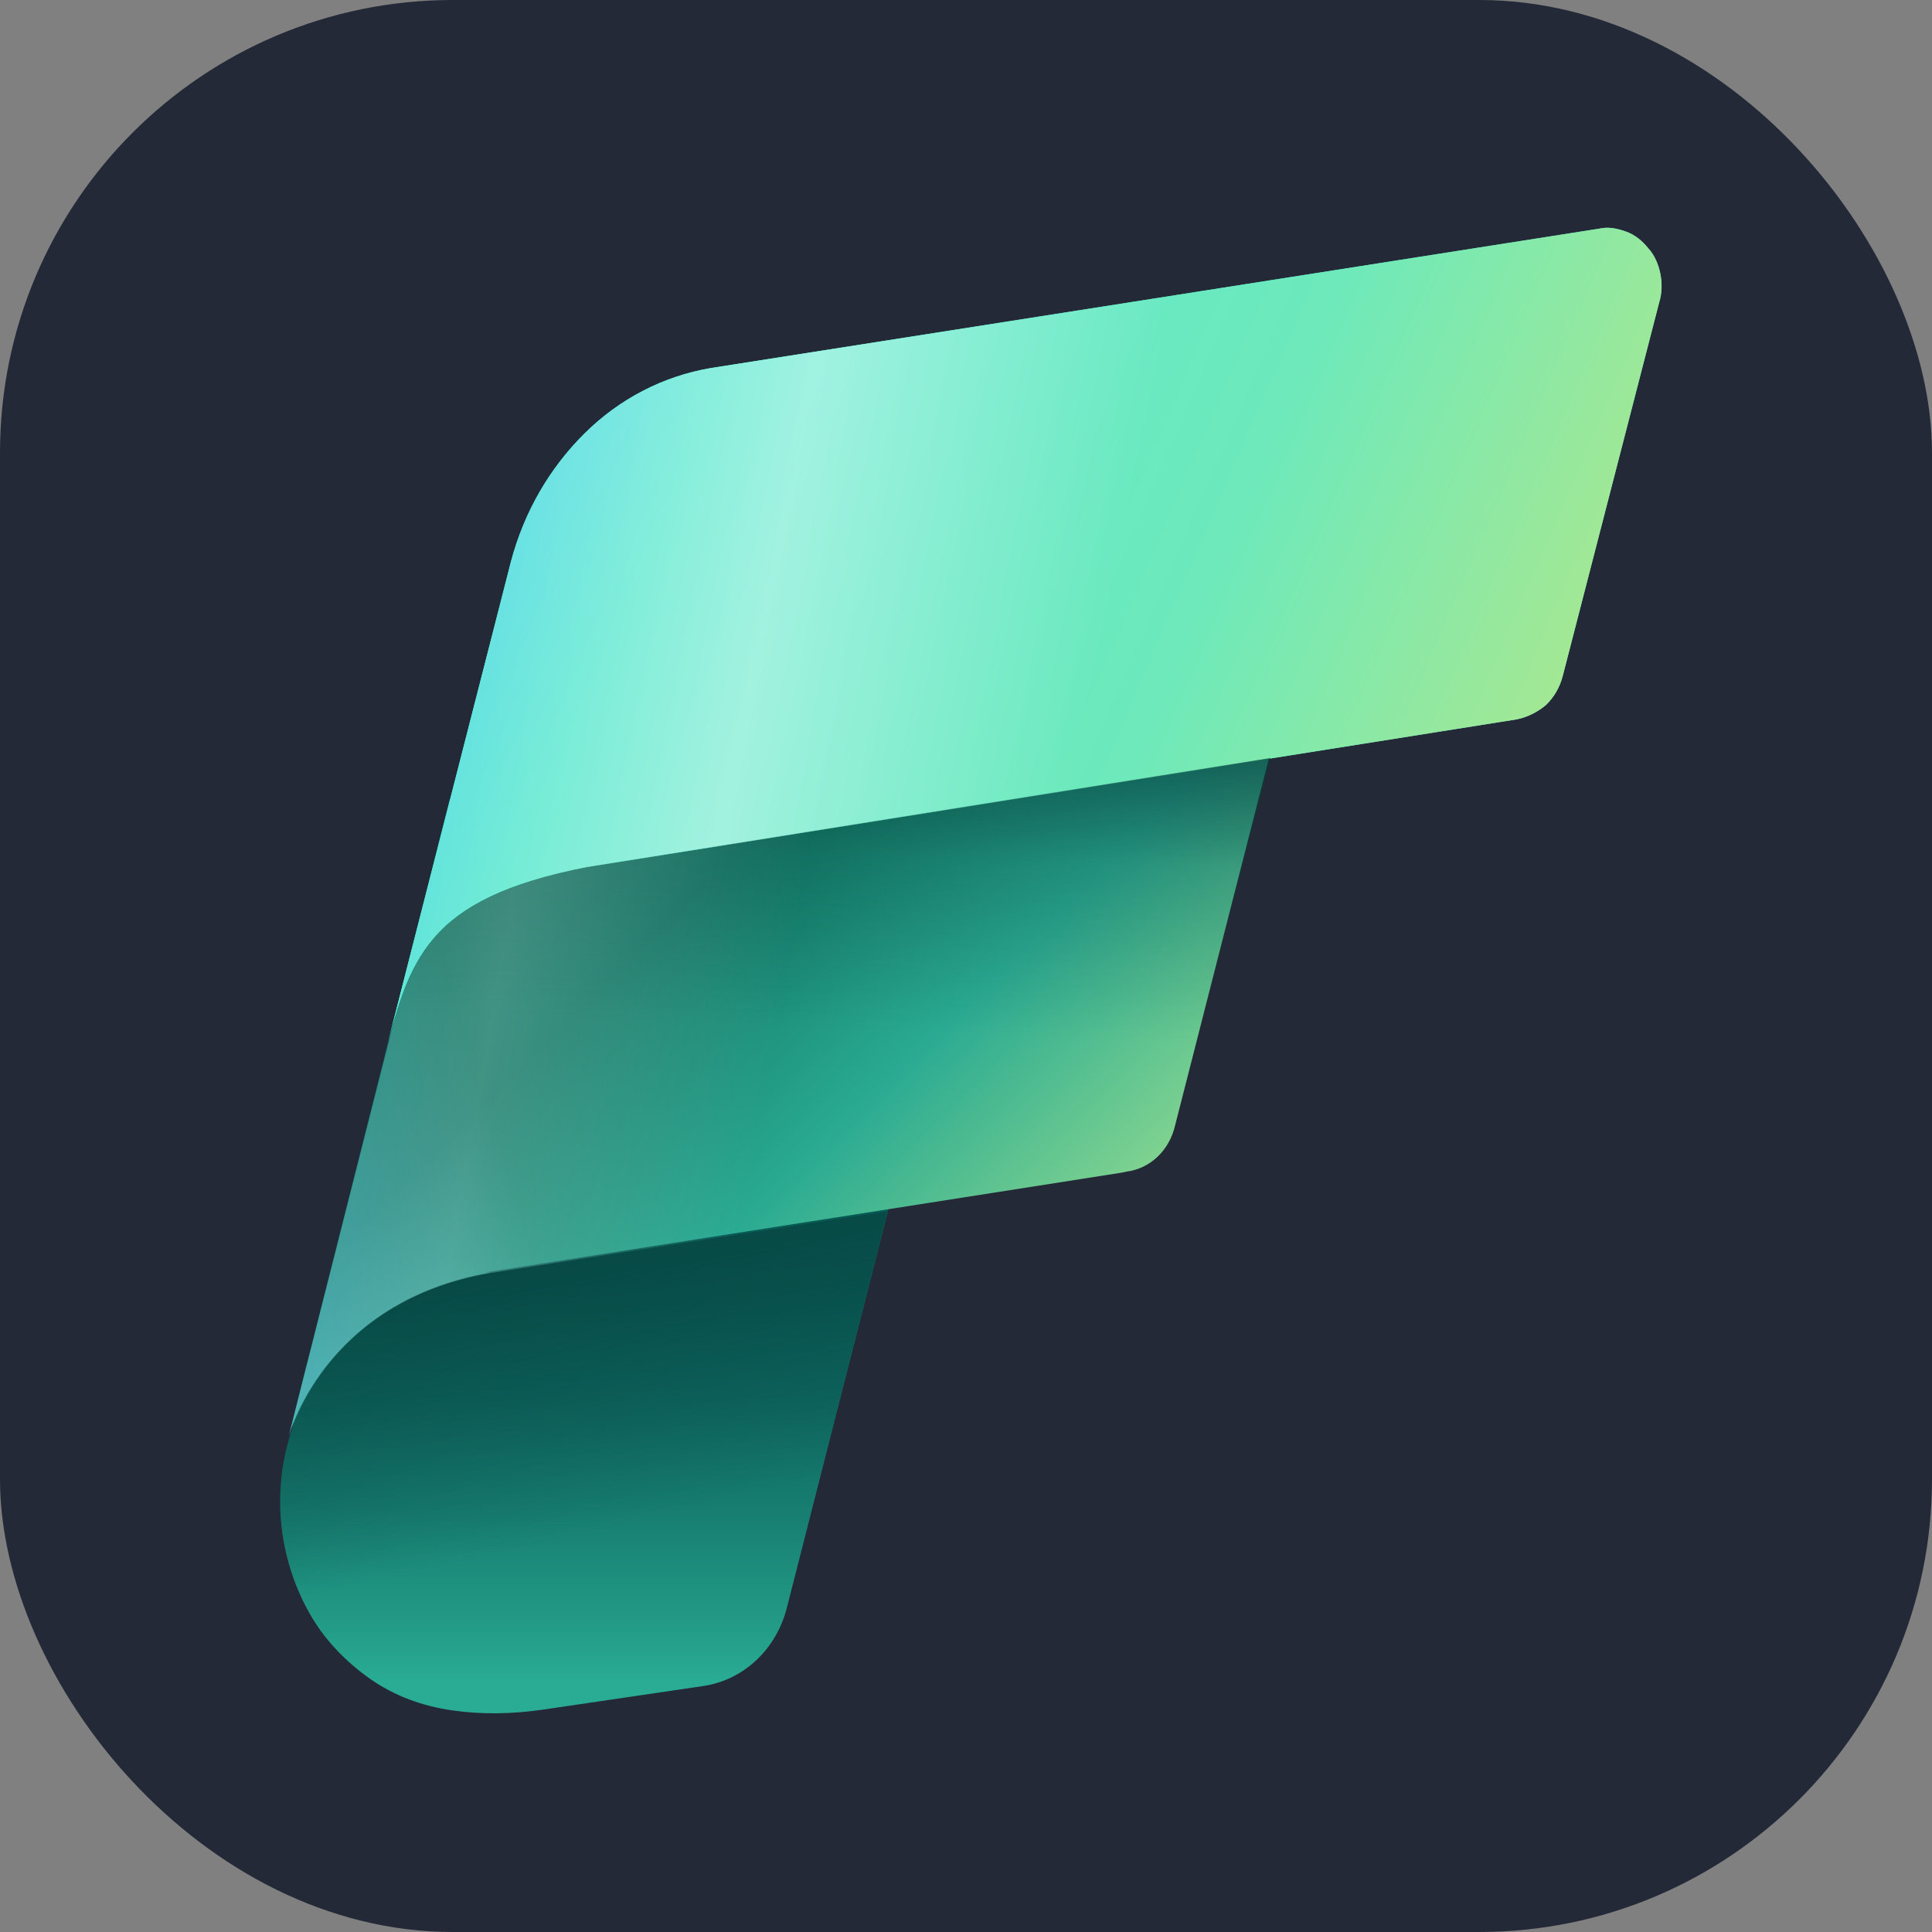
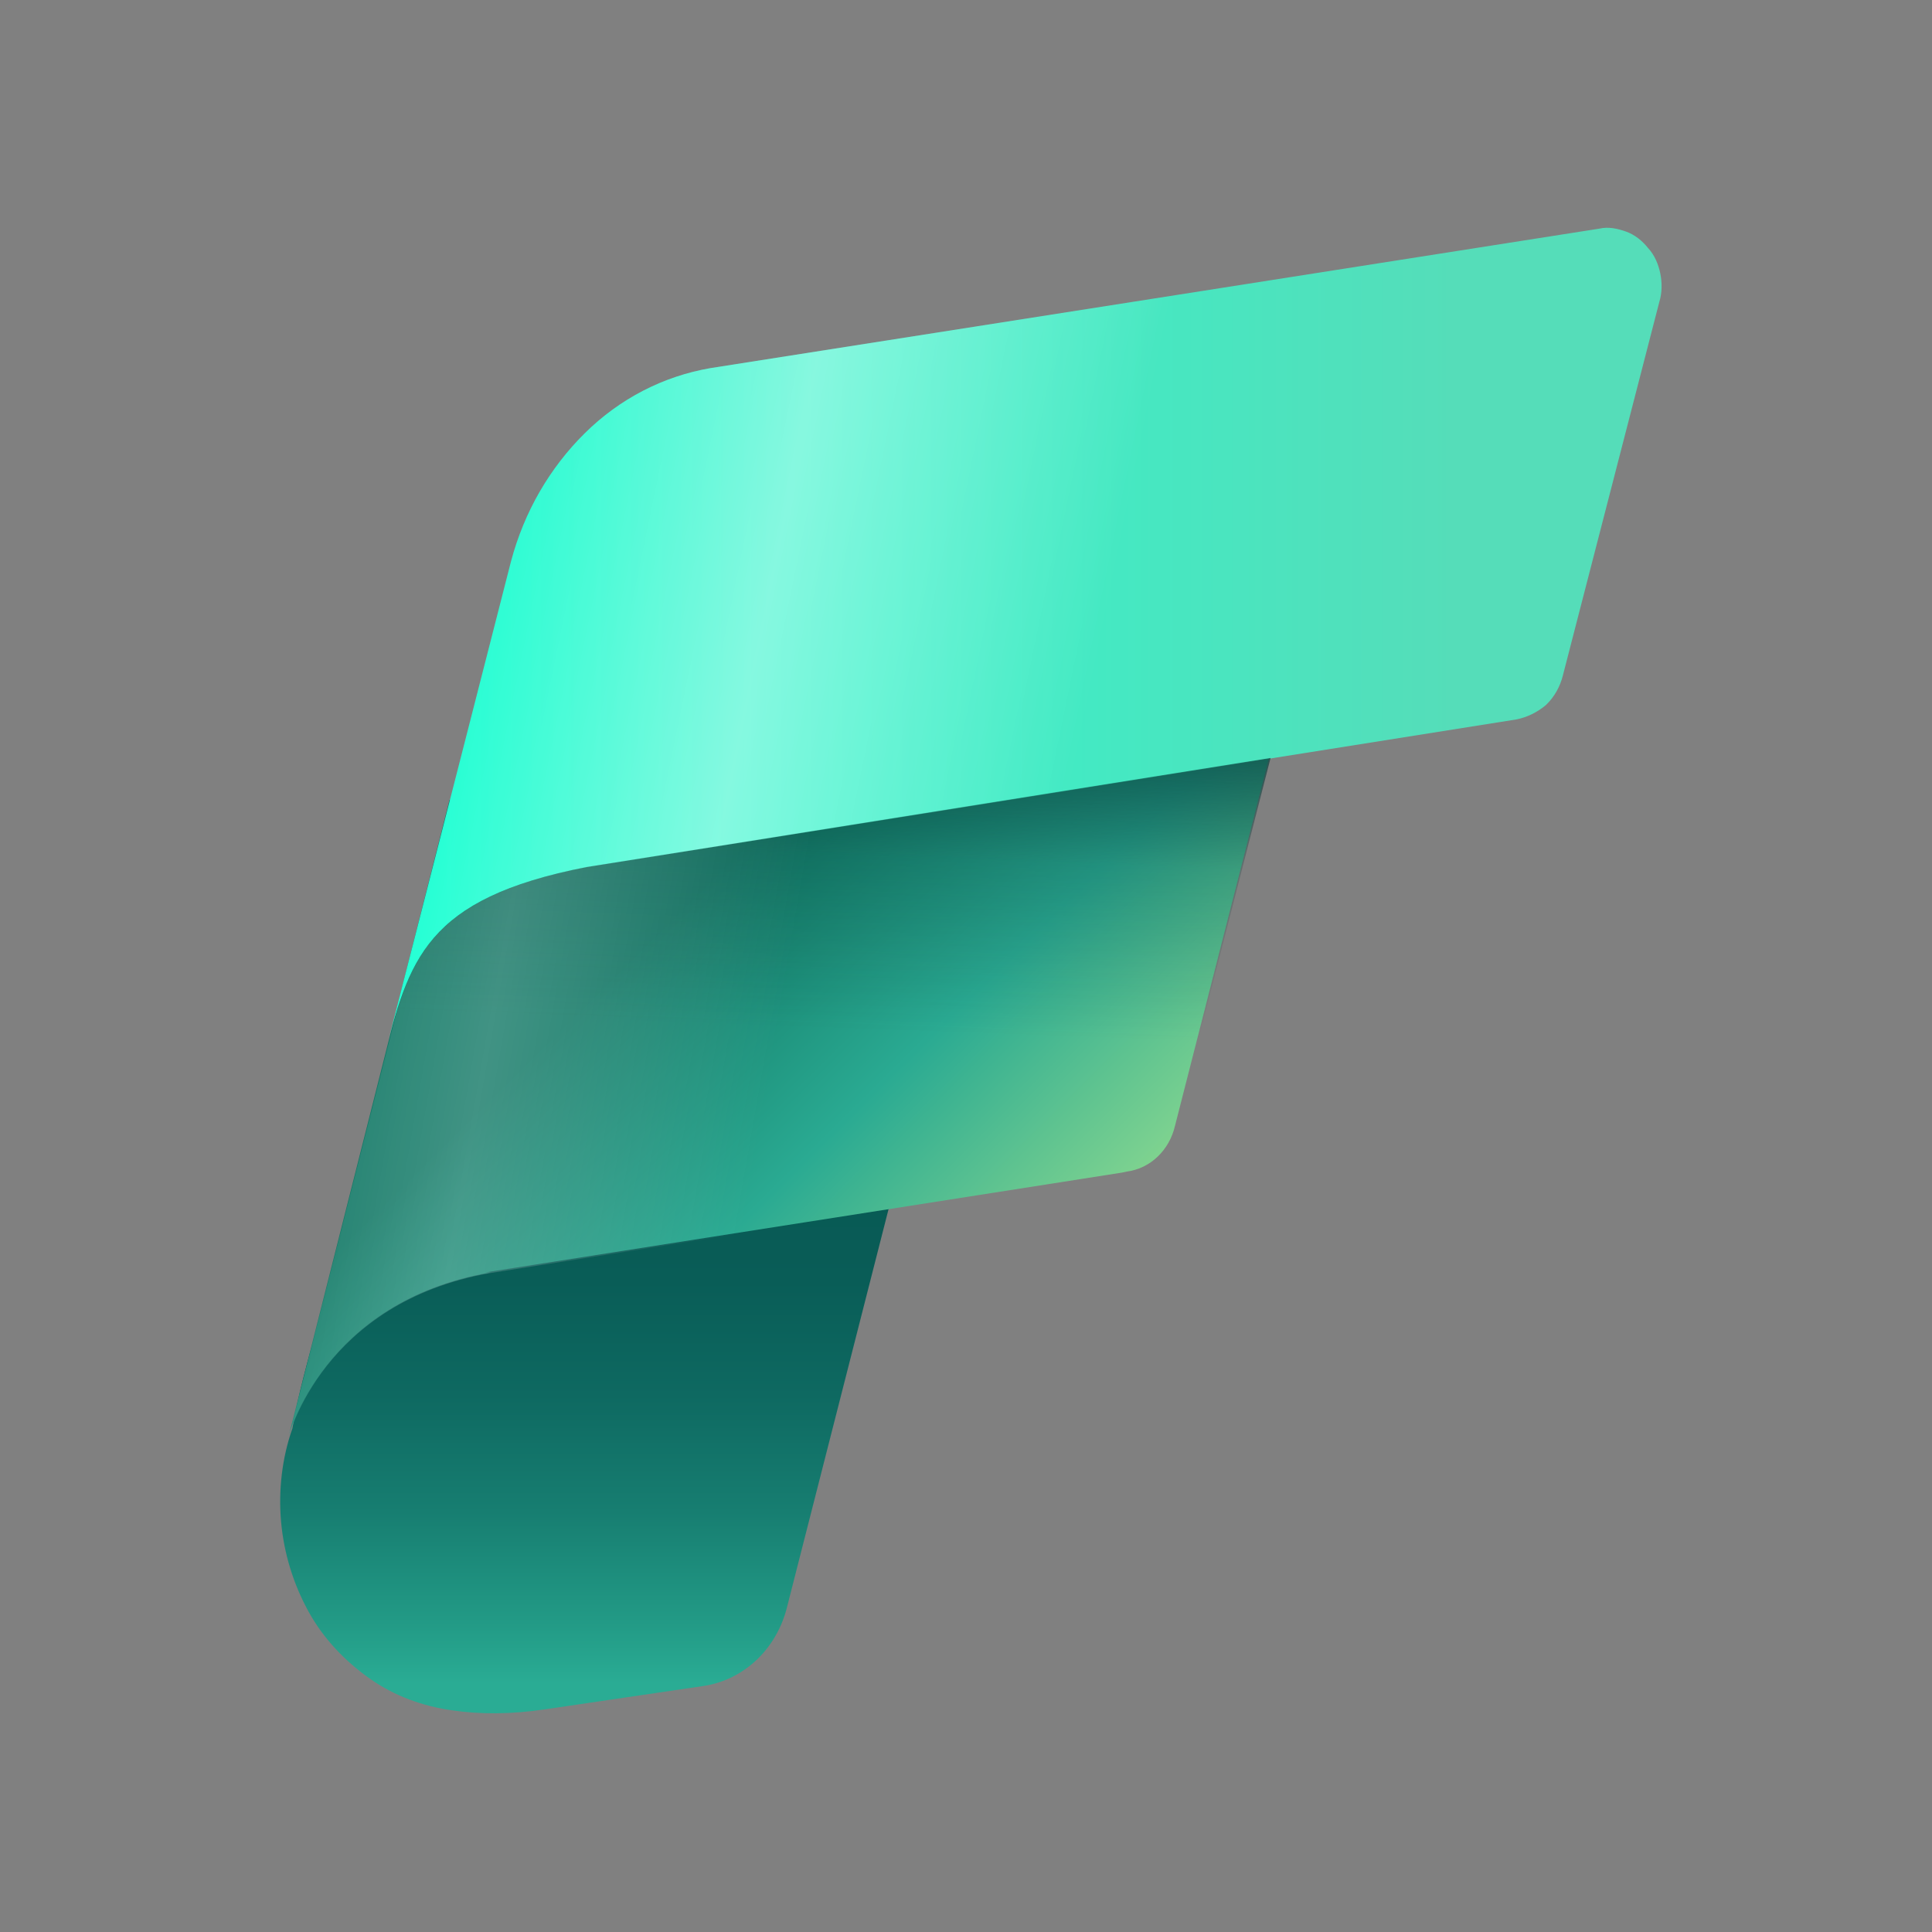
<svg xmlns="http://www.w3.org/2000/svg" width="256" height="256" fill="none" viewBox="0 0 256 256" id="fabric">
  <rect x="0" y="0" width="256" height="256" fill="#808080" stroke="none" />
  <style>
#fabric {
    rect {fill: #242938}

    @media (prefers-color-scheme: light) {
        rect {fill: #F4F2ED}
    }
}
</style>
-   <rect width="256" height="256" fill="#242938" rx="60" />
  <g clip-path="url(#clip0_4_180)">
    <path fill-rule="evenodd" clip-rule="evenodd" d="M44.517 165.912L41.885 176.437C40.882 179.81 39.504 184.802 38.751 189.255C37.373 193.168 36.871 197.486 37.247 201.669C37.623 205.852 38.877 209.9 40.882 213.543C42.888 217.186 45.771 220.154 49.029 222.448C52.288 224.742 56.049 226.091 59.934 226.631C63.569 227.171 67.706 227.171 72.218 226.496L93.276 223.393C98.54 222.583 102.927 218.535 104.306 212.868L118.971 155.387L44.517 165.912Z" fill="url(#paint0_linear_35_49)" />
    <path d="M65.075 168.597C42.889 172.375 38.251 190.32 38.251 190.32L59.56 105.988L170.864 89.797L155.697 149.166C154.945 152.405 152.439 154.834 149.305 155.238L148.678 155.373L64.323 168.597H65.075Z" fill="url(#paint1_linear_35_49)" />
-     <path d="M65.075 168.597C42.889 172.375 38.251 190.32 38.251 190.32L59.56 105.988L170.864 89.797L155.697 149.166C154.945 152.405 152.439 154.834 149.305 155.238L148.678 155.373L64.323 168.597H65.075Z" fill="url(#paint2_linear_35_49)" fill-opacity="0.8" />
    <path d="M77.731 114.891L200.943 95.326C202.321 95.056 203.7 94.381 204.828 93.437C205.956 92.358 206.708 91.008 207.084 89.524L219.869 40.004C220.245 38.79 220.245 37.44 219.995 36.226C219.744 35.011 219.243 33.797 218.365 32.853C217.613 31.908 216.611 31.099 215.482 30.694C214.354 30.289 213.101 30.019 211.973 30.289L94.151 48.775C87.884 49.854 82.118 52.822 77.48 57.41C72.843 61.998 69.458 67.8 67.704 74.412L50.782 140.528C54.167 127.17 56.297 119.074 77.731 114.891Z" fill="url(#paint3_linear_35_49)" />
-     <path d="M77.731 114.891L200.943 95.326C202.321 95.056 203.7 94.381 204.828 93.437C205.956 92.358 206.708 91.008 207.084 89.524L219.869 40.004C220.245 38.79 220.245 37.44 219.995 36.226C219.744 35.011 219.243 33.797 218.365 32.853C217.613 31.908 216.611 31.099 215.482 30.694C214.354 30.289 213.101 30.019 211.973 30.289L94.151 48.775C87.884 49.854 82.118 52.822 77.48 57.41C72.843 61.998 69.458 67.8 67.704 74.412L50.782 140.528C54.167 127.17 56.297 119.074 77.731 114.891Z" fill="url(#paint4_linear_35_49)" />
    <path d="M77.731 114.891L200.943 95.326C202.321 95.056 203.7 94.381 204.828 93.437C205.956 92.358 206.708 91.008 207.084 89.524L219.869 40.004C220.245 38.79 220.245 37.44 219.995 36.226C219.744 35.011 219.243 33.797 218.365 32.853C217.613 31.908 216.611 31.099 215.482 30.694C214.354 30.289 213.101 30.019 211.973 30.289L94.151 48.775C87.884 49.854 82.118 52.822 77.48 57.41C72.843 61.998 69.458 67.8 67.704 74.412L50.782 140.528C54.167 127.17 56.297 119.074 77.731 114.891Z" fill="url(#paint5_linear_35_49)" fill-opacity="0.4" />
    <path d="M77.734 114.872C59.936 118.38 55.423 124.587 52.541 134.167L38.251 190.434C38.251 190.434 42.764 172.623 64.824 168.71L148.803 155.487L149.43 155.351C150.934 155.082 152.313 154.407 153.441 153.328C154.569 152.248 155.321 150.764 155.823 149.28L168.357 100.435L77.734 114.872Z" fill="url(#paint6_linear_35_49)" />
    <path d="M77.734 114.872C59.936 118.38 55.423 124.587 52.541 134.167L38.251 190.434C38.251 190.434 42.764 172.623 64.824 168.71L148.803 155.487L149.43 155.351C150.934 155.082 152.313 154.407 153.441 153.328C154.569 152.248 155.321 150.764 155.823 149.28L168.357 100.435L77.734 114.872Z" fill="url(#paint7_linear_35_49)" fill-opacity="0.2" />
-     <path fill-rule="evenodd" clip-rule="evenodd" d="M64.823 168.733C46.272 171.972 40.13 185.195 38.751 189.243C37.373 193.156 36.871 197.474 37.247 201.656C37.623 205.84 38.877 209.887 40.882 213.531C42.888 217.174 45.771 220.142 49.029 222.436C52.288 224.73 56.049 226.079 59.934 226.619C63.569 227.158 67.706 227.158 72.218 226.484L93.276 223.381C98.54 222.571 102.927 218.523 104.306 212.856L117.592 160.503L64.823 168.733Z" fill="url(#paint8_linear_35_49)" />
  </g>
  <defs>
    <linearGradient id="paint0_linear_35_49" x1="77.981" y1="227.007" x2="77.981" y2="155.395" gradientUnits="userSpaceOnUse">
      <stop offset="0.056" stop-color="#2AAC94" />
      <stop offset="0.155" stop-color="#239C87" />
      <stop offset="0.372" stop-color="#177E71" />
      <stop offset="0.588" stop-color="#0E6961" />
      <stop offset="0.799" stop-color="#095D57" />
      <stop offset="1" stop-color="#085954" />
    </linearGradient>
    <linearGradient id="paint1_linear_35_49" x1="147.06" y1="189.881" x2="77.659" y2="119.749" gradientUnits="userSpaceOnUse">
      <stop offset="0.042" stop-color="#ABE88E" />
      <stop offset="0.549" stop-color="#2AAA92" />
      <stop offset="0.906" stop-color="#117865" />
    </linearGradient>
    <linearGradient id="paint2_linear_35_49" x1="3.127" y1="168.087" x2="65.153" y2="148.43" gradientUnits="userSpaceOnUse">
      <stop stop-color="#6AD6F9" />
      <stop offset="1" stop-color="#6AD6F9" stop-opacity="0" />
    </linearGradient>
    <linearGradient id="paint3_linear_35_49" x1="50.793" y1="85.243" x2="213.557" y2="85.243" gradientUnits="userSpaceOnUse">
      <stop offset="0.043" stop-color="#25FFD4" />
      <stop offset="0.874" stop-color="#55DDB9" />
    </linearGradient>
    <linearGradient id="paint4_linear_35_49" x1="56.627" y1="47.279" x2="206.903" y2="112.107" gradientUnits="userSpaceOnUse">
      <stop stop-color="#6AD6F9" />
      <stop offset="0.23" stop-color="#60E9D0" />
      <stop offset="0.651" stop-color="#6DE9BB" />
      <stop offset="0.994" stop-color="#ABE88E" />
    </linearGradient>
    <linearGradient id="paint5_linear_35_49" x1="65.417" y1="69.344" x2="145.651" y2="85.837" gradientUnits="userSpaceOnUse">
      <stop stop-color="white" stop-opacity="0" />
      <stop offset="0.459" stop-color="white" />
      <stop offset="1" stop-color="white" stop-opacity="0" />
    </linearGradient>
    <linearGradient id="paint6_linear_35_49" x1="103.181" y1="148.419" x2="105.362" y2="88.249" gradientUnits="userSpaceOnUse">
      <stop offset="0.205" stop-color="#063D3B" stop-opacity="0" />
      <stop offset="0.586" stop-color="#063D3B" stop-opacity="0.237" />
      <stop offset="0.872" stop-color="#063D3B" stop-opacity="0.75" />
    </linearGradient>
    <linearGradient id="paint7_linear_35_49" x1="33.442" y1="131.298" x2="101.899" y2="143.259" gradientUnits="userSpaceOnUse">
      <stop stop-color="white" stop-opacity="0" />
      <stop offset="0.459" stop-color="white" />
      <stop offset="1" stop-color="white" stop-opacity="0" />
    </linearGradient>
    <linearGradient id="paint8_linear_35_49" x1="82.213" y1="206.834" x2="66.918" y2="137.314" gradientUnits="userSpaceOnUse">
      <stop offset="0.064" stop-color="#063D3B" stop-opacity="0" />
      <stop offset="0.17" stop-color="#063D3B" stop-opacity="0.135" />
      <stop offset="0.562" stop-color="#063D3B" stop-opacity="0.599" />
      <stop offset="0.85" stop-color="#063D3B" stop-opacity="0.9" />
      <stop offset="1" stop-color="#063D3B" />
    </linearGradient>
    <clipPath id="clip0_35_49">
-       <rect width="256" height="256" fill="white" />
-     </clipPath>
+       </clipPath>
  </defs>
</svg>